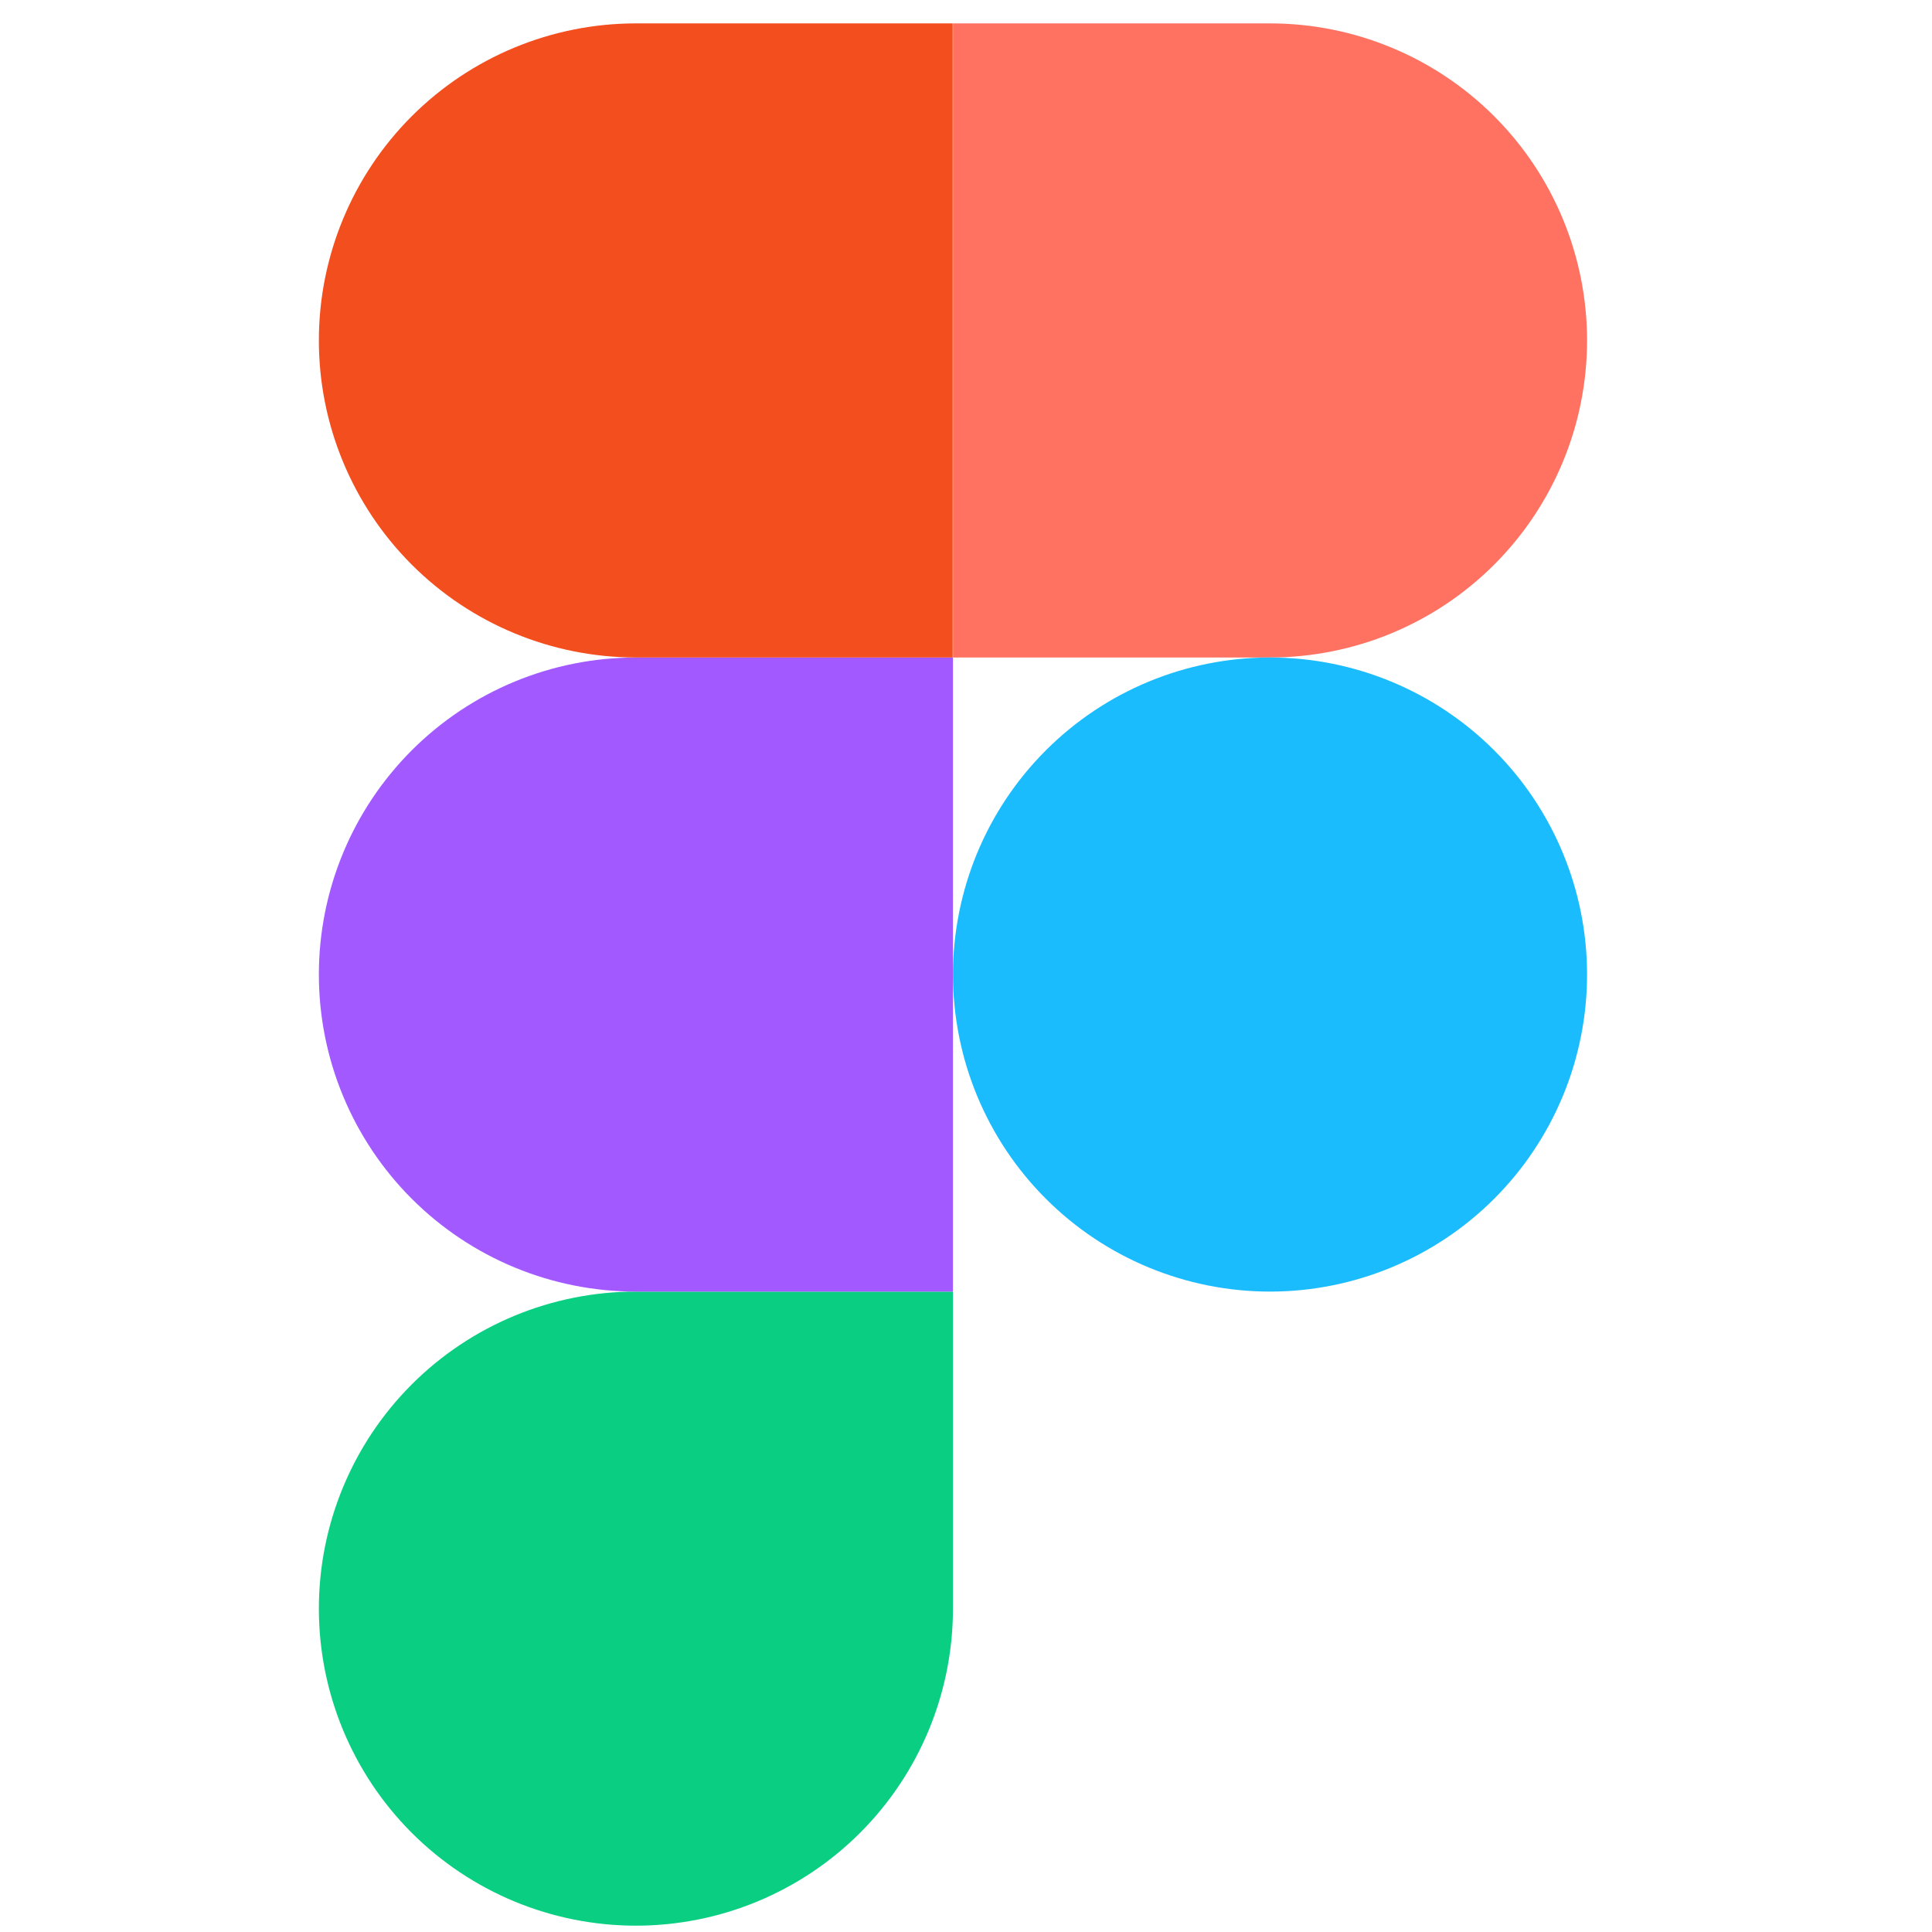
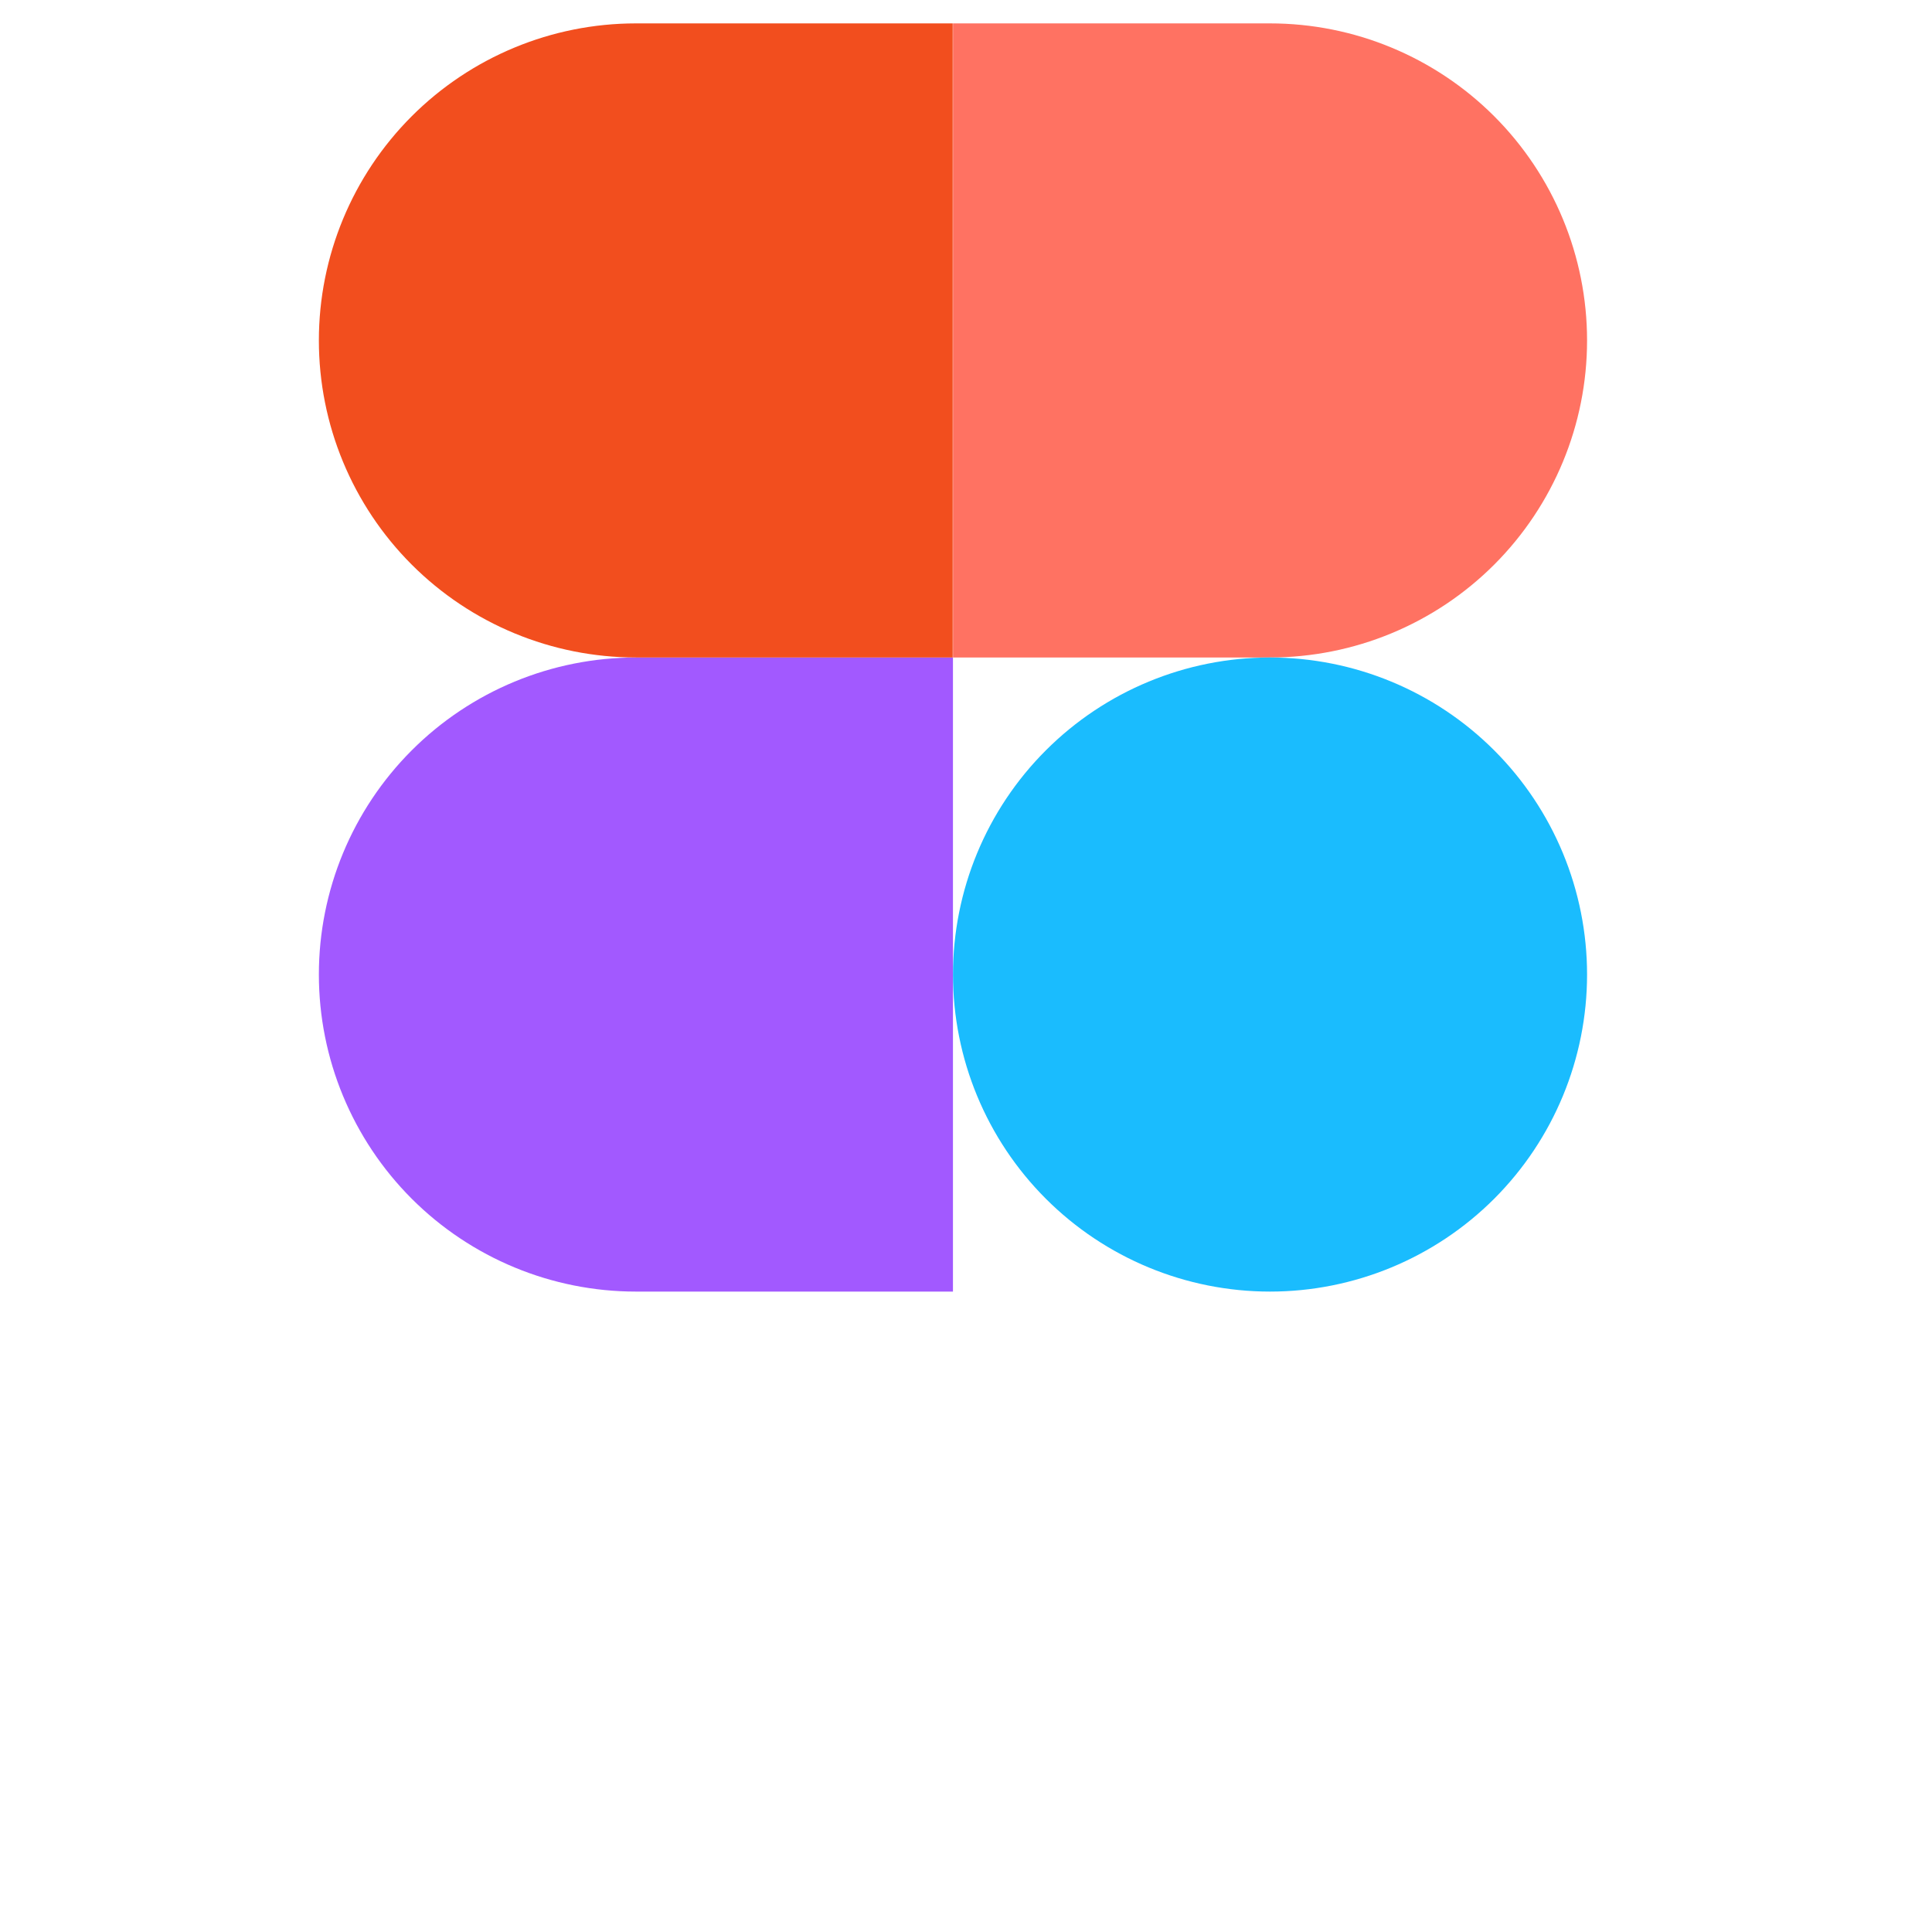
<svg xmlns="http://www.w3.org/2000/svg" width="65" height="65" viewBox="0 0 65 65" fill="none">
  <g clip-path="url(#clip0_69_174)">
-     <path d="M21.395 64.787C24.224 64.787 26.937 63.663 28.937 61.663C30.938 59.662 32.061 56.949 32.061 54.12V43.454H21.395C18.566 43.454 15.853 44.577 13.852 46.578C11.852 48.578 10.728 51.291 10.728 54.12C10.728 56.949 11.852 59.662 13.852 61.663C15.853 63.663 18.566 64.787 21.395 64.787Z" fill="#0ACF83" />
    <path d="M10.728 32.787C10.728 29.958 11.852 27.245 13.852 25.245C15.853 23.244 18.566 22.121 21.395 22.121H32.061V43.454H21.395C18.566 43.454 15.853 42.33 13.852 40.33C11.852 38.329 10.728 35.616 10.728 32.787Z" fill="#A259FF" />
    <path d="M10.728 11.454C10.728 8.626 11.851 5.914 13.849 3.914C15.848 1.914 18.559 0.789 21.386 0.787L32.053 0.787V22.12H21.395C18.566 22.12 15.853 20.997 13.852 18.996C11.852 16.996 10.728 14.283 10.728 11.454Z" fill="#F24E1E" />
    <path d="M32.062 0.787H42.728C45.557 0.787 48.27 1.911 50.271 3.911C52.271 5.912 53.395 8.625 53.395 11.454C53.395 14.283 52.271 16.996 50.271 18.996C48.27 20.997 45.557 22.12 42.728 22.12H32.062V0.787Z" fill="#FF7262" />
    <path d="M53.395 32.787C53.395 35.616 52.271 38.329 50.271 40.33C48.27 42.33 45.557 43.454 42.728 43.454C39.899 43.454 37.186 42.33 35.186 40.33C33.185 38.329 32.062 35.616 32.062 32.787C32.062 29.958 33.185 27.245 35.186 25.245C37.186 23.244 39.899 22.121 42.728 22.121C45.557 22.121 48.27 23.244 50.271 25.245C52.271 27.245 53.395 29.958 53.395 32.787Z" fill="#1ABCFE" />
  </g>
  <defs>
    <clipPath id="clip0_69_174">
      <rect width="64" height="64" fill="white" transform="translate(0.053 0.787)" />
    </clipPath>
  </defs>
</svg>